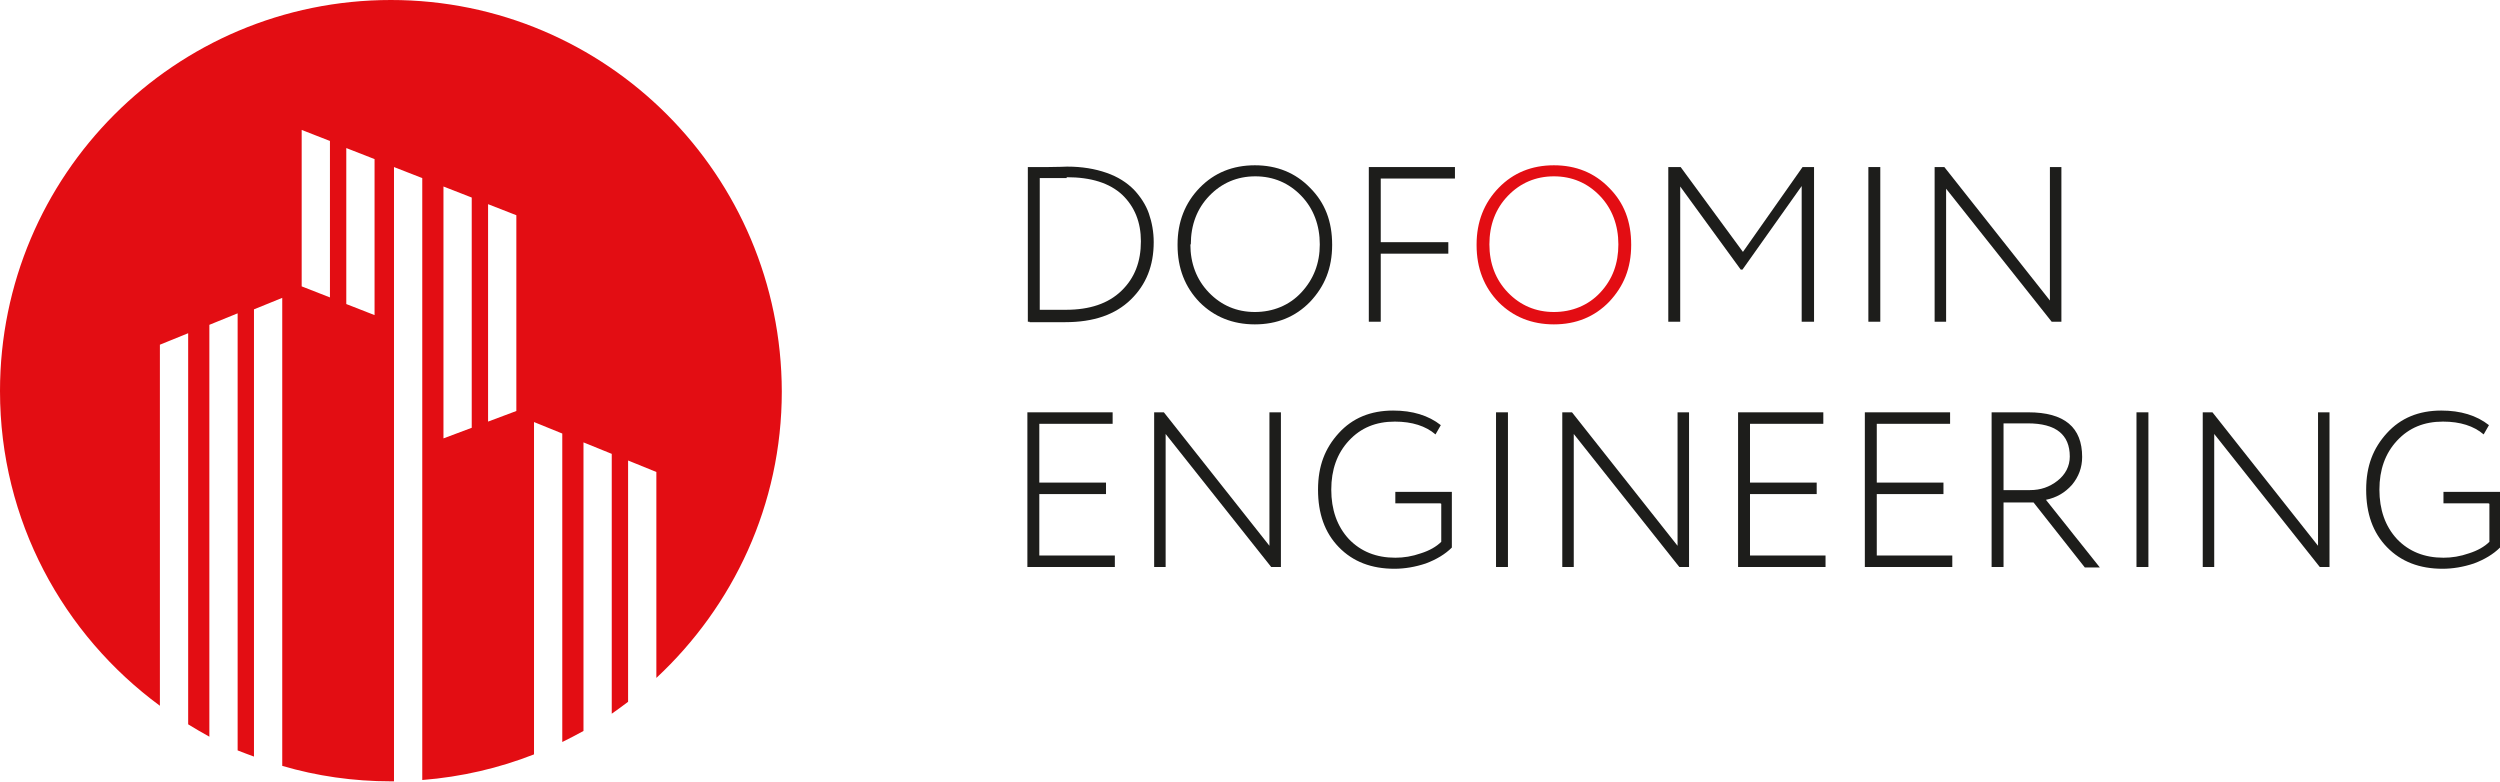
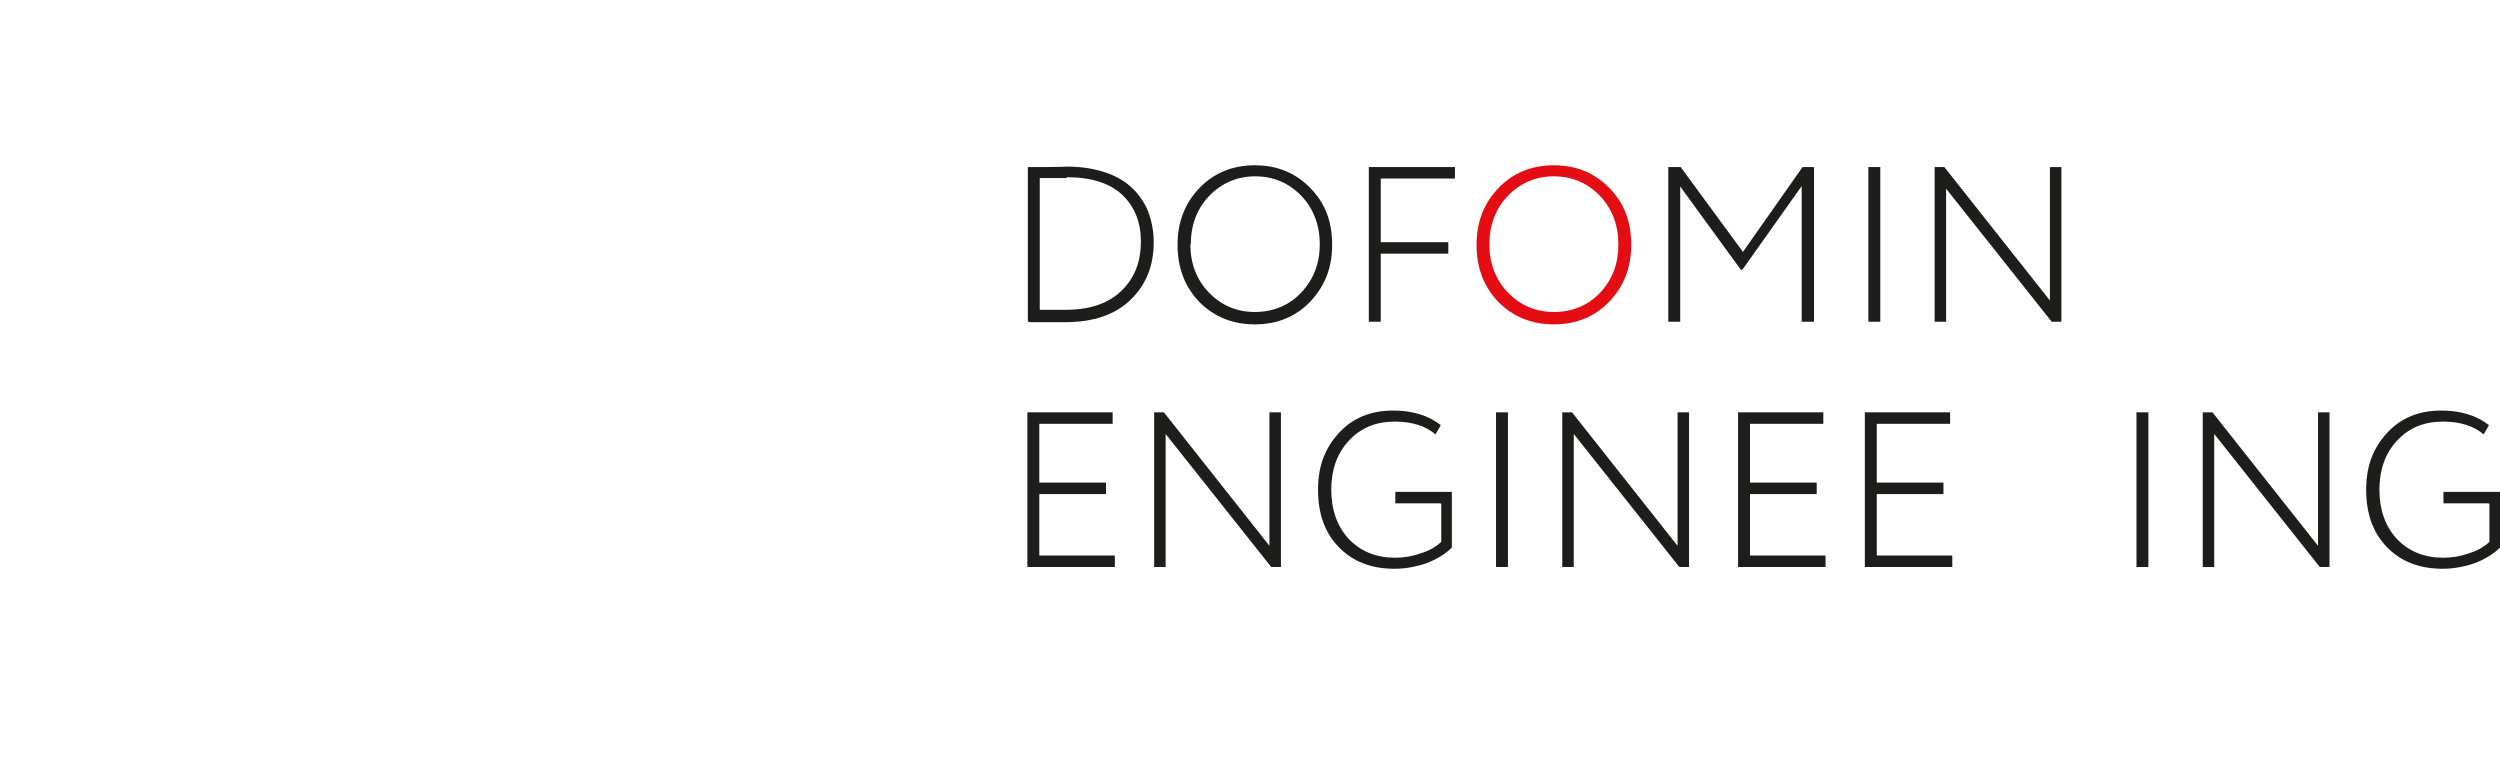
<svg xmlns="http://www.w3.org/2000/svg" width="2667" height="834" viewBox="0 0 2667 834" fill="none">
  <g clip-path="url(#clip0_1388_2192)">
    <path d="M1189.31 604.874H1096.01V439.865H1186.96V452.123H1108.74V514.826H1179.89V527.084H1108.74V592.616H1189.31V604.874Z" fill="#1D1D1B" />
    <path d="M1366.48 439.865V604.874H1356.12L1243.5 462.967V604.874H1231.25V439.865H1241.62L1354.23 582.244V439.865H1366.48Z" fill="#1D1D1B" />
    <path d="M1536.59 536.985H1488.53V524.727H1548.84V584.13C1541.77 591.202 1532.35 596.859 1521.04 601.102C1509.73 604.874 1498.42 606.76 1487.58 606.76C1463.08 606.76 1443.29 599.217 1428.21 583.659C1413.13 568.101 1406.07 547.828 1406.07 522.37C1406.07 496.911 1413.6 478.053 1428.21 462.024C1442.82 445.994 1462.14 437.98 1486.17 437.98C1506.9 437.98 1523.87 443.166 1537.06 453.538L1531.4 463.438C1521.04 454.481 1506.43 449.766 1488.05 449.766C1467.79 449.766 1451.77 456.366 1439.05 470.039C1426.33 483.711 1420.2 501.154 1420.2 522.37C1420.2 543.585 1426.33 561.5 1439.05 575.172C1451.77 588.373 1468.26 594.974 1488.53 594.974C1497.48 594.974 1506.43 593.559 1515.86 590.259C1524.81 587.43 1532.35 583.187 1537.53 578.001V537.456L1536.59 536.985Z" fill="#1D1D1B" />
    <path d="M1608.68 604.874H1595.96V439.865H1608.68V604.874Z" fill="#1D1D1B" />
    <path d="M1801.87 439.865V604.874H1791.51L1678.89 462.967V604.874H1666.64V439.865H1677.01L1789.62 582.244V439.865H1801.87Z" fill="#1D1D1B" />
    <path d="M1947.48 604.874H1854.18V439.865H1945.12V452.123H1866.9V514.826H1938.05V527.084H1866.9V592.616H1947.48V604.874Z" fill="#1D1D1B" />
    <path d="M2082.71 604.874H1989.41V439.865H2080.35V452.123H2002.14V514.826H2073.29V527.084H2002.14V592.616H2082.71V604.874Z" fill="#1D1D1B" />
-     <path d="M2137.37 535.57V604.874H2124.65V439.865C2131.72 439.865 2138.78 439.865 2145.85 439.865C2152.92 439.865 2159.05 439.865 2163.76 439.865C2202.4 439.865 2221.24 455.895 2221.24 487.482C2221.24 498.797 2217.47 508.698 2210.41 517.184C2202.87 525.67 2193.91 530.856 2182.61 533.213L2240.09 605.345H2224.07L2169.41 536.042H2137.37V535.57ZM2163.29 451.652C2159.99 451.652 2151.03 451.652 2137.37 451.652V522.841H2165.64C2176.95 522.841 2186.37 519.541 2194.86 512.941C2203.34 506.34 2208.05 497.383 2208.05 487.011C2208.05 463.438 2192.97 451.652 2163.29 451.652Z" fill="#1D1D1B" />
    <path d="M2291.92 604.874H2279.2V439.865H2291.92V604.874Z" fill="#1D1D1B" />
    <path d="M2485.12 439.865V604.874H2474.75L2362.13 462.967V604.874H2349.88V439.865H2360.25L2472.87 582.244V439.865H2485.12Z" fill="#1D1D1B" />
    <path d="M2654.75 536.985H2606.69V524.727H2667V584.13C2659.93 591.202 2650.51 596.859 2639.2 601.102C2627.89 604.874 2616.58 606.76 2605.74 606.76C2581.24 606.76 2561.45 599.217 2546.37 583.659C2531.29 568.101 2524.23 547.828 2524.23 522.37C2524.23 496.911 2531.77 478.053 2546.37 462.024C2560.98 445.994 2580.3 437.98 2604.33 437.98C2625.06 437.98 2642.03 443.166 2655.22 453.538L2649.57 463.438C2639.2 454.481 2624.59 449.766 2606.22 449.766C2585.95 449.766 2569.93 456.366 2557.21 470.039C2544.49 483.711 2538.36 501.154 2538.36 522.37C2538.36 543.585 2544.49 561.5 2557.21 575.172C2569.93 588.373 2586.42 594.974 2606.69 594.974C2615.64 594.974 2624.59 593.559 2634.02 590.259C2642.97 587.43 2650.51 583.187 2655.69 578.001V537.456L2654.75 536.985Z" fill="#1D1D1B" />
    <path d="M1098.37 343.218H1096.49V178.209H1098.84C1105.44 178.209 1112.04 178.209 1117.69 178.209C1129.47 178.209 1136.07 177.738 1138.42 177.738C1154.44 177.738 1168.11 180.095 1180.36 184.338C1192.61 188.581 1202.03 194.71 1209.57 202.253C1216.64 209.796 1222.3 218.283 1225.6 227.712C1228.89 237.141 1230.78 247.513 1230.78 258.356C1230.78 283.343 1222.77 303.616 1206.28 319.645C1189.78 335.674 1166.69 343.689 1136.54 343.689C1129.94 343.689 1123.34 343.689 1118.16 343.689C1112.51 343.689 1105.91 343.689 1098.37 343.689V343.218ZM1137.95 189.995C1134.65 189.995 1129.47 189.995 1122.87 189.995C1116.28 189.995 1111.56 189.995 1109.21 189.995V330.488C1114.39 330.488 1119.1 330.488 1123.82 330.488C1128.53 330.488 1131.83 330.488 1133.71 330.488C1135.6 330.488 1137.01 330.488 1137.01 330.488C1162.45 330.488 1182.24 323.888 1196.38 310.216C1210.52 296.544 1217.11 279.1 1217.11 257.413C1217.11 237.141 1210.52 220.64 1197.32 207.911C1183.66 195.181 1163.87 189.053 1137.95 189.053V189.995Z" fill="#1D1D1B" />
-     <path d="M1256.22 260.713C1256.22 236.669 1264.23 216.397 1279.78 200.367C1295.33 184.338 1315.12 176.323 1338.68 176.323C1362.24 176.323 1382.03 184.338 1397.58 200.367C1413.6 216.397 1421.14 236.198 1421.14 261.185C1421.14 286.172 1413.13 305.501 1397.58 322.002C1382.03 338.032 1362.24 346.046 1338.68 346.046C1315.12 346.046 1295.33 338.032 1279.78 322.474C1264.23 306.444 1256.22 286.172 1256.22 261.656V260.713ZM1269.89 260.713C1269.89 280.986 1276.48 298.43 1289.68 312.102C1302.87 325.774 1319.36 332.846 1338.68 332.846C1358 332.846 1375.44 325.774 1388.16 312.102C1401.35 297.958 1407.95 280.986 1407.95 260.713C1407.95 240.441 1401.35 222.526 1388.16 208.854C1374.97 195.181 1358.47 188.11 1339.15 188.11C1319.84 188.11 1303.34 195.181 1290.15 208.854C1276.96 222.526 1270.36 239.97 1270.36 260.713H1269.89Z" fill="#1D1D1B" />
+     <path d="M1256.22 260.713C1256.22 236.669 1264.23 216.397 1279.78 200.367C1295.33 184.338 1315.12 176.323 1338.68 176.323C1362.24 176.323 1382.03 184.338 1397.58 200.367C1413.6 216.397 1421.14 236.198 1421.14 261.185C1421.14 286.172 1413.13 305.501 1397.58 322.002C1382.03 338.032 1362.24 346.046 1338.68 346.046C1315.12 346.046 1295.33 338.032 1279.78 322.474C1264.23 306.444 1256.22 286.172 1256.22 261.656V260.713ZM1269.89 260.713C1269.89 280.986 1276.48 298.43 1289.68 312.102C1302.87 325.774 1319.36 332.846 1338.68 332.846C1358 332.846 1375.44 325.774 1388.16 312.102C1401.35 297.958 1407.95 280.986 1407.95 260.713C1407.95 240.441 1401.35 222.526 1388.16 208.854C1374.97 195.181 1358.47 188.11 1339.15 188.11C1319.84 188.11 1303.34 195.181 1290.15 208.854C1276.96 222.526 1270.36 239.97 1270.36 260.713Z" fill="#1D1D1B" />
    <path d="M1472.98 343.218H1460.25V178.209H1552.14V190.467H1472.98V258.356H1545.07V270.614H1472.98V343.218Z" fill="#1D1D1B" />
    <path d="M1575.23 260.713C1575.23 236.669 1583.24 216.397 1598.79 200.367C1614.34 184.338 1634.13 176.323 1657.69 176.323C1681.25 176.323 1701.04 184.338 1716.59 200.367C1732.61 216.397 1740.15 236.198 1740.15 261.185C1740.15 286.172 1732.14 305.501 1716.59 322.002C1701.04 338.032 1681.25 346.046 1657.69 346.046C1634.13 346.046 1614.34 338.032 1598.79 322.474C1583.24 306.444 1575.23 286.172 1575.23 261.656V260.713ZM1588.89 260.713C1588.89 280.986 1595.49 298.43 1608.68 312.102C1621.88 325.774 1638.37 332.846 1657.69 332.846C1677.01 332.846 1694.44 325.774 1707.16 312.102C1720.36 297.958 1726.48 280.986 1726.48 260.713C1726.48 240.441 1719.89 222.526 1706.69 208.854C1693.5 195.181 1677.01 188.11 1657.69 188.11C1638.37 188.11 1621.88 195.181 1608.68 208.854C1595.49 222.526 1588.89 239.97 1588.89 260.713Z" fill="#E30D13" />
    <path d="M1792.45 343.218H1779.73V178.209H1792.92L1859.36 268.728L1922.97 178.209H1935.22V343.218H1922.03V198.482L1858.89 287.586H1857.01L1792.45 198.953V343.218Z" fill="#1D1D1B" />
    <path d="M2005.9 343.218H1993.18V178.209H2005.9V343.218Z" fill="#1D1D1B" />
    <path d="M2199.1 178.209V343.218H2188.73L2076.11 201.31V343.218H2063.86V178.209H2074.23L2186.85 320.588V178.209H2199.1Z" fill="#1D1D1B" />
-     <path d="M417.013 0C186.596 0 0 186.695 0 417.236C0 555.371 67.382 677.006 170.575 752.91V367.733L200.732 355.475V772.711C208.271 777.426 215.81 781.669 223.349 785.912V346.518L253.506 334.26V800.527C259.161 802.884 264.815 804.77 270.941 807.127V330.017L301.098 317.759V817.028C337.851 827.871 376.961 833.529 417.013 833.529C417.956 833.529 418.898 833.529 420.312 833.529V178.209L450.469 189.995V832.114C492.406 828.814 532.458 819.385 569.683 804.77V450.237L599.839 462.495V791.569C607.379 787.798 614.918 784.026 622.457 779.783V471.924L652.614 484.182V761.396C658.74 757.153 664.394 752.91 670.048 748.667V491.254L700.205 503.512V723.209C782.194 646.833 834.027 538.399 834.027 417.707C833.555 186.695 646.96 0 417.013 0ZM351.987 317.288L321.831 305.501V138.607L351.987 150.393V316.816V317.288ZM399.579 336.146L369.422 324.36V157.937L399.579 169.723V336.146ZM503.243 456.366L473.086 467.681V198.953L503.243 210.739V456.366ZM550.834 438.451L520.678 449.766V217.811L550.834 229.598V438.451Z" fill="#E30D13" />
  </g>
  <defs>
    <clipPath id="clip0_1388_2192">
      <rect width="2667" height="834" fill="white" />
    </clipPath>
  </defs>
</svg>